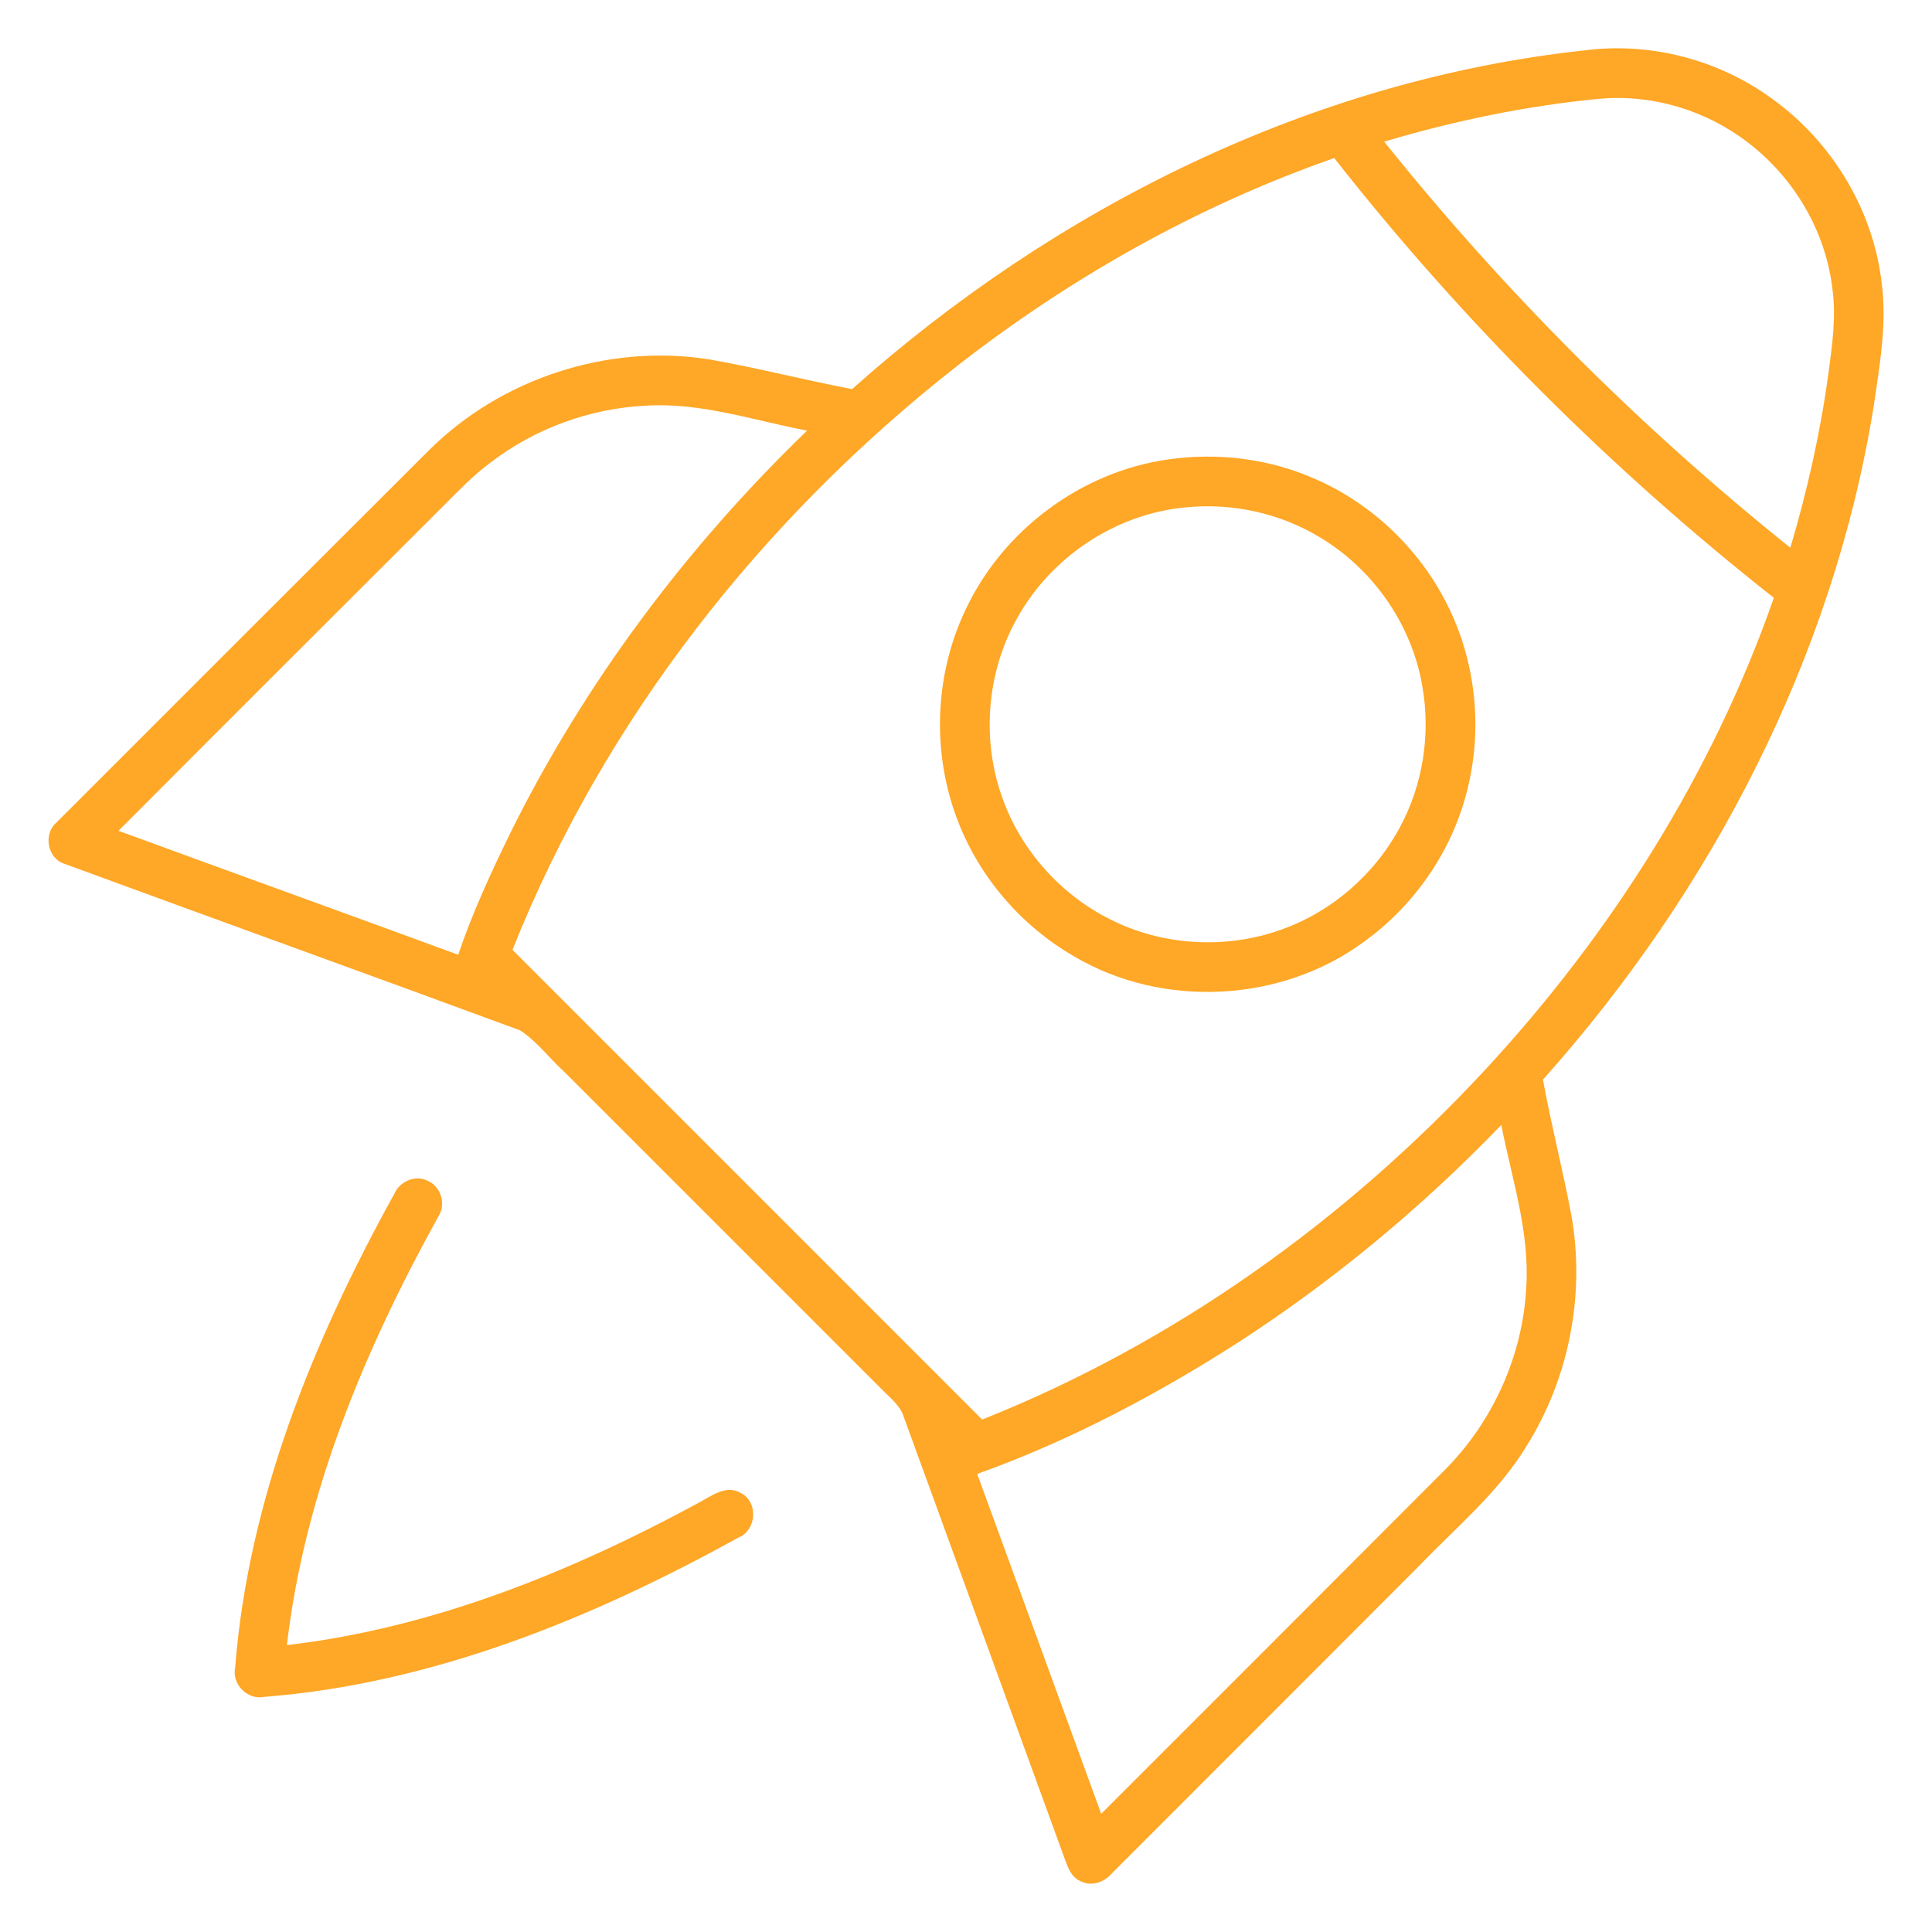
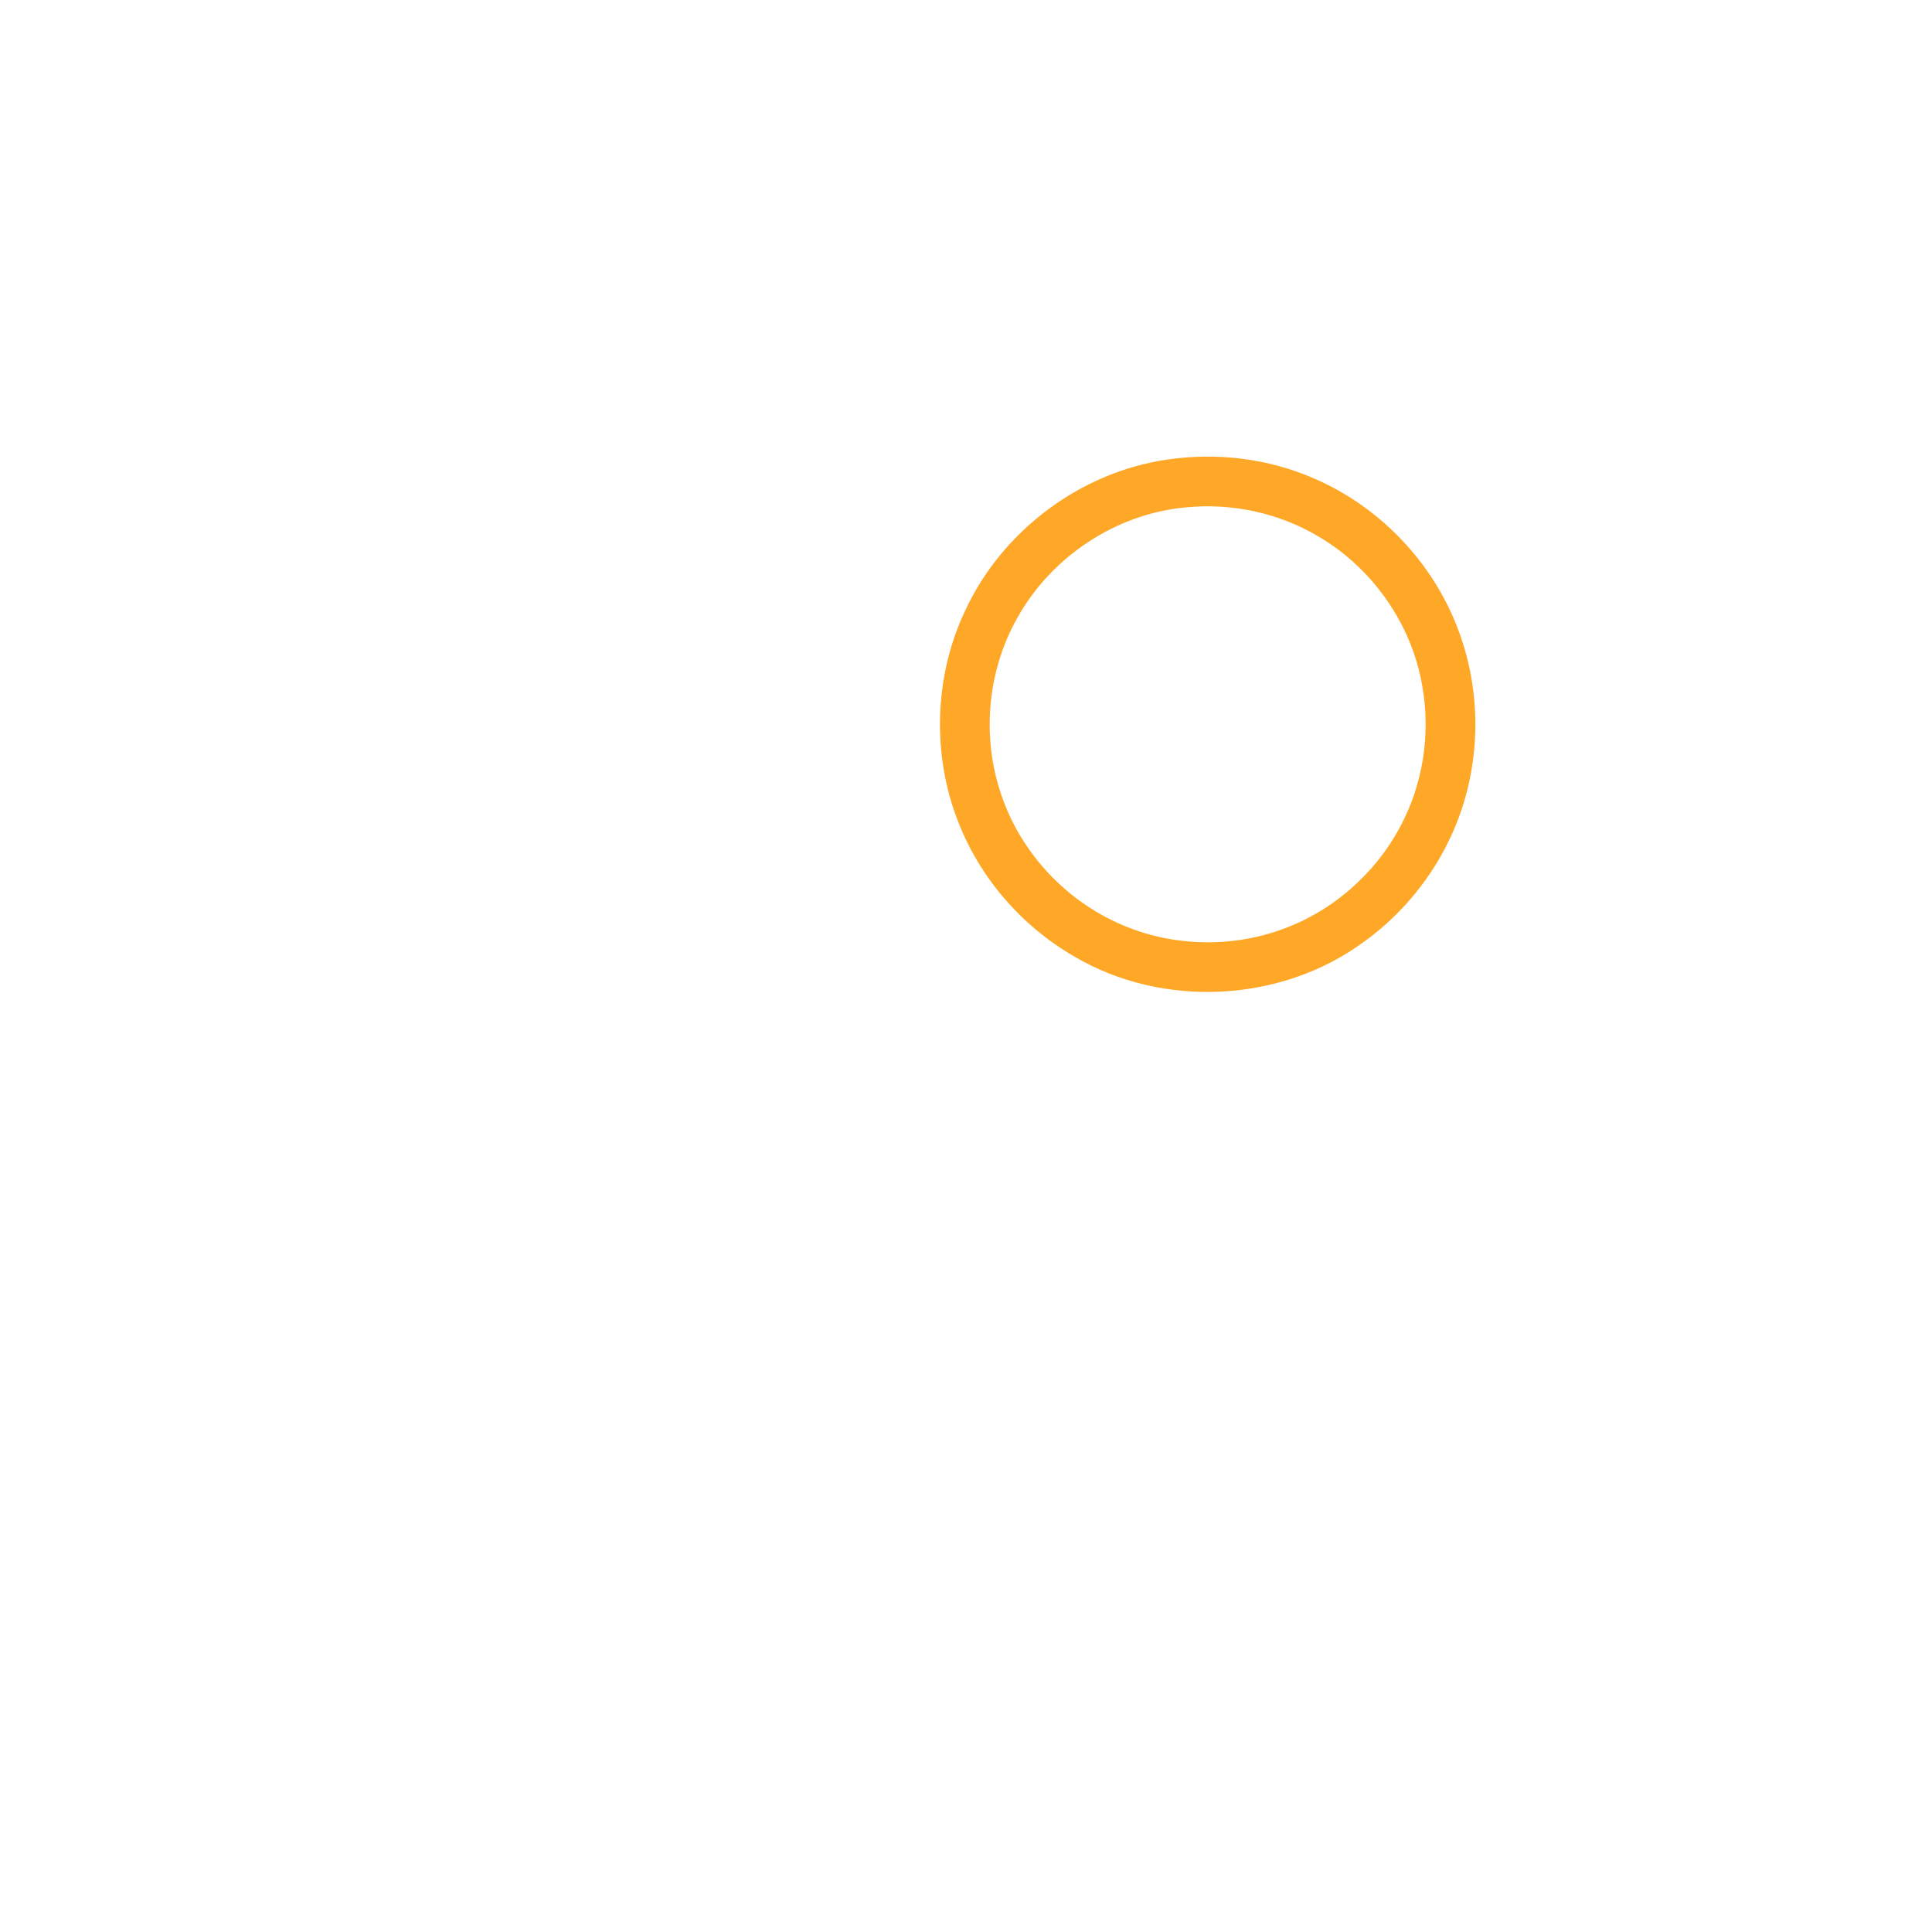
<svg xmlns="http://www.w3.org/2000/svg" width="512pt" height="512pt" viewBox="0 0 512 512" version="1.1">
  <g id="#000000ff">
-     <path fill="#ffa726" opacity="1.00" d=" M 225.81 103.12 C 279.69 55.03 347.60 21.17 419.85 13.36 C 437.33 11.07 455.56 15.81 469.75 26.26 C 485.48 37.60 496.37 55.54 498.65 74.84 C 500.13 85.92 498.09 97.02 496.50 107.97 C 485.73 174.32 453.50 236.20 408.90 286.11 C 411.08 298.14 414.16 309.99 416.42 322.01 C 420.17 343.03 415.82 365.35 404.43 383.41 C 396.99 395.62 385.84 404.80 376.05 415.01 C 348.91 442.23 321.71 469.39 294.55 496.57 C 292.55 498.87 289.13 500.02 286.32 498.51 C 283.43 497.23 282.70 493.92 281.67 491.26 C 267.66 452.68 253.55 414.14 239.53 375.56 C 238.61 372.46 235.91 370.50 233.77 368.27 C 205.75 340.27 177.75 312.25 149.74 284.24 C 145.69 280.60 142.39 276.02 137.82 273.05 C 97.60 258.21 57.25 243.70 17.01 228.89 C 12.56 227.44 11.41 221.01 14.94 218.00 C 47.77 185.12 80.65 152.30 113.53 119.48 C 132.75 100.24 161.31 90.94 188.17 95.28 C 200.79 97.51 213.22 100.72 225.81 103.12 M 366.82 37.54 C 398.61 77.22 434.78 113.38 474.46 145.16 C 478.95 130.02 482.44 114.56 484.56 98.89 C 485.52 91.61 486.62 84.23 485.65 76.88 C 483.95 61.48 475.50 47.11 463.20 37.76 C 452.16 29.24 437.90 24.93 423.99 26.17 C 404.61 28.00 385.47 31.99 366.82 37.54 M 253.89 96.79 C 202.22 137.21 160.15 190.60 135.81 251.72 C 177.30 293.21 218.81 334.70 260.28 376.20 C 311.03 356.00 356.52 323.48 393.59 283.50 C 426.99 247.43 453.86 204.95 470.09 158.43 C 426.85 124.35 387.59 85.18 353.58 41.89 C 317.59 54.46 283.95 73.40 253.89 96.79 M 171.40 107.49 C 156.39 108.18 141.64 113.57 129.76 122.76 C 125.42 126.02 121.63 129.91 117.82 133.75 C 89.00 162.54 60.15 191.31 31.40 220.17 C 61.39 231.17 91.44 242.01 121.43 253.02 C 125.22 241.78 130.25 230.99 135.45 220.33 C 155.14 180.71 182.08 144.82 213.89 114.12 C 199.82 111.45 185.89 106.65 171.40 107.49 M 328.52 355.51 C 306.64 369.56 283.48 381.84 258.97 390.61 C 269.95 420.62 280.86 450.66 291.83 480.68 C 322.15 450.35 352.49 420.05 382.77 389.67 C 395.63 376.82 403.60 359.18 404.48 341.00 C 405.40 326.37 400.62 312.29 397.86 298.12 C 377.01 319.78 353.73 339.11 328.52 355.51 Z" />
    <path fill="#ffa726" opacity="1.00" d=" M 309.56 121.76 C 322.57 119.88 336.14 121.51 348.21 126.79 C 363.93 133.54 376.98 146.25 384.26 161.72 C 391.18 176.33 392.81 193.34 388.92 209.03 C 385.01 225.22 375.03 239.79 361.54 249.52 C 339.60 265.76 308.07 267.34 284.60 253.42 C 270.83 245.48 259.83 232.81 254.02 218.01 C 246.90 200.05 247.52 179.17 255.83 161.71 C 265.66 140.59 286.46 125.01 309.56 121.76 M 314.35 134.45 C 295.85 136.09 278.69 147.47 269.66 163.64 C 261.40 178.14 260.01 196.29 265.81 211.92 C 270.80 225.63 281.27 237.21 294.33 243.70 C 308.19 250.69 324.93 251.61 339.53 246.37 C 352.97 241.62 364.42 231.62 371.09 219.04 C 377.12 207.80 379.15 194.52 376.95 181.97 C 374.22 165.60 363.90 150.77 349.65 142.32 C 339.14 135.97 326.55 133.25 314.35 134.45 Z" />
-     <path fill="#ffa726" opacity="1.00" d=" M 104.47 316.42 C 105.87 313.15 109.94 311.28 113.24 312.88 C 116.79 314.32 118.28 319.02 116.23 322.26 C 96.72 357.54 80.72 395.63 76.03 435.97 C 114.66 431.47 151.30 416.60 185.27 398.19 C 188.61 396.40 192.52 393.35 196.37 395.69 C 201.09 398.13 200.48 405.65 195.58 407.53 C 156.81 428.95 114.58 446.19 70.03 449.69 C 65.64 450.60 61.41 446.38 62.31 441.98 C 65.80 397.43 83.04 355.19 104.47 316.42 Z" />
  </g>
</svg>